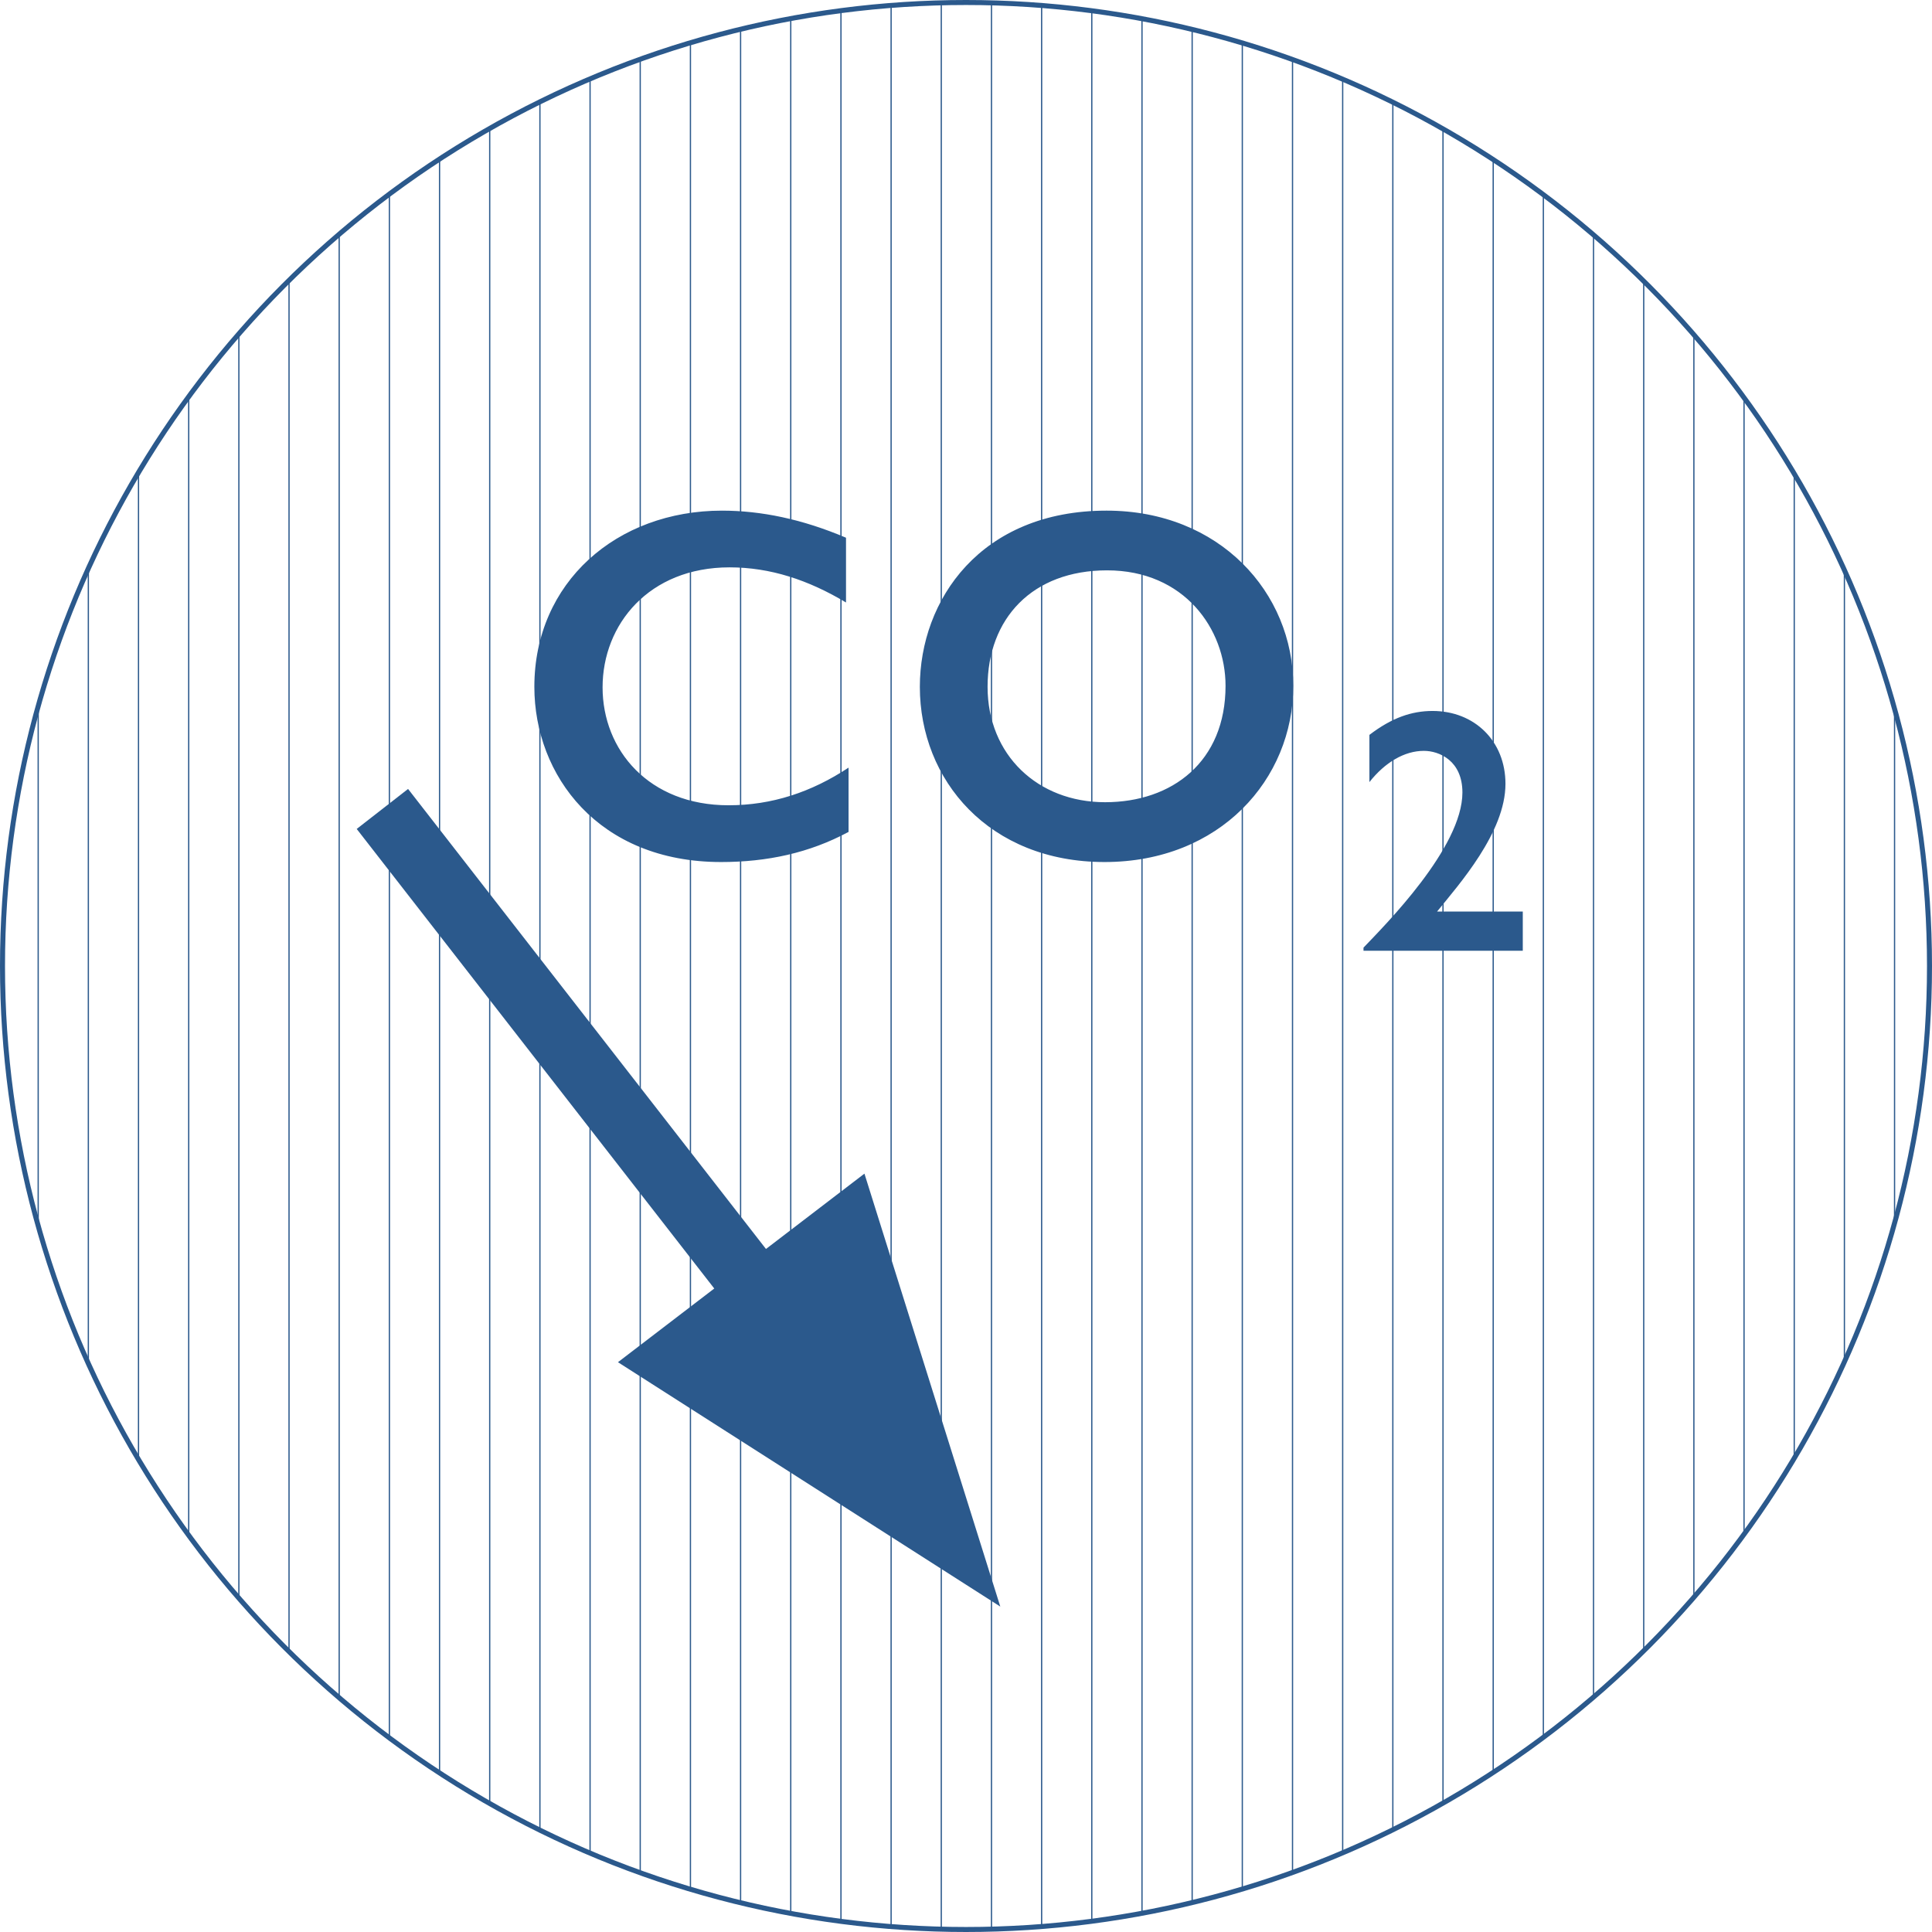
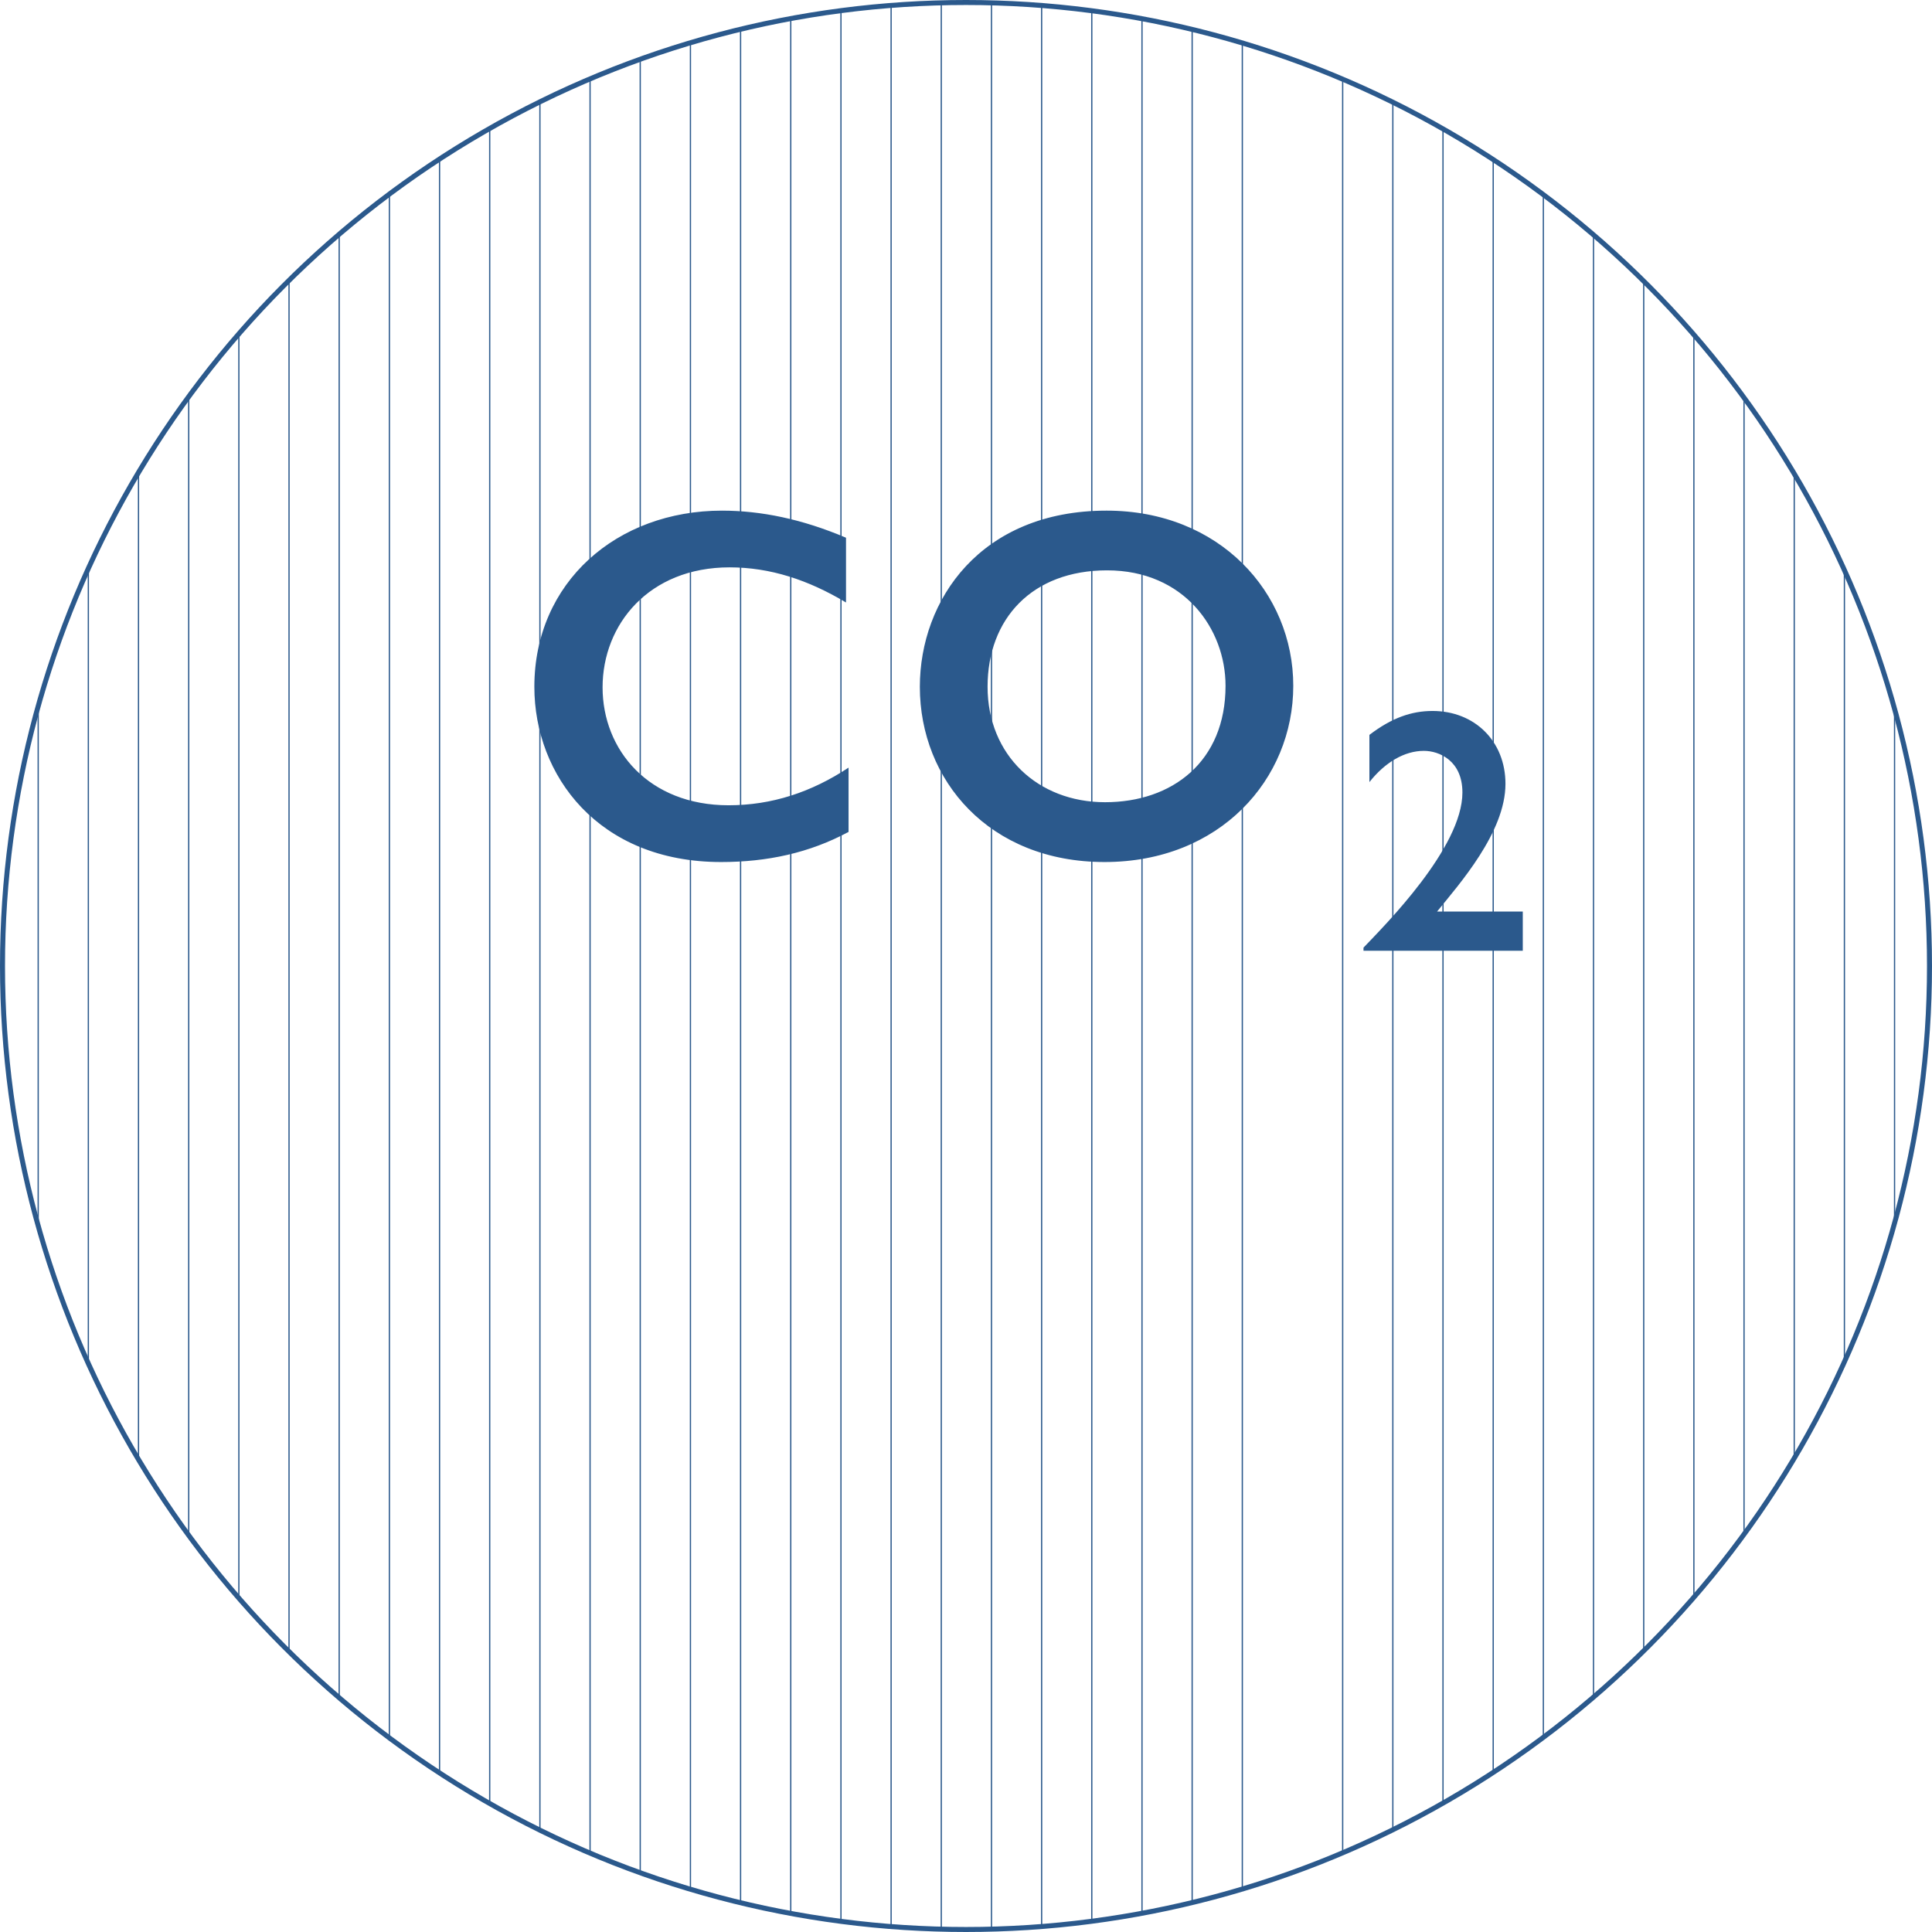
<svg xmlns="http://www.w3.org/2000/svg" id="Layer_1" viewBox="0 0 385.96 385.96">
  <defs>
    <style>.cls-1,.cls-2,.cls-3{fill:none;}.cls-4{clip-path:url(#clippath);}.cls-5{fill:#2b598c;}.cls-6{clip-path:url(#clippath-1);}.cls-2,.cls-3{stroke:#2b598c;stroke-miterlimit:10;}.cls-3{stroke-width:.25px;}</style>
    <clipPath id="clippath">
      <circle class="cls-1" cx="192.98" cy="192.98" r="192.48" />
    </clipPath>
    <clipPath id="clippath-1">
      <circle class="cls-1" cx="192.98" cy="-227.72" r="192.48" />
    </clipPath>
  </defs>
-   <polygon class="cls-5" points="123.45 272.13 142.69 257.41 71.26 165.6 81.52 157.61 153.02 249.51 172.69 234.46 199.83 320.95 123.45 272.13" />
  <g id="b">
    <g id="c">
      <g>
        <g class="cls-4">
          <g>
            <line class="cls-3" x1="7.63" y1="-141.42" x2="7.63" y2="433.36" />
            <line class="cls-3" x1="17.65" y1="-141.42" x2="17.65" y2="433.36" />
            <line class="cls-3" x1="27.67" y1="-141.42" x2="27.67" y2="433.36" />
            <line class="cls-3" x1="37.7" y1="-141.42" x2="37.7" y2="433.36" />
            <line class="cls-3" x1="47.72" y1="-141.42" x2="47.72" y2="433.36" />
            <line class="cls-3" x1="57.74" y1="-141.42" x2="57.74" y2="433.36" />
            <line class="cls-3" x1="67.76" y1="-141.42" x2="67.76" y2="433.36" />
            <line class="cls-3" x1="77.79" y1="-141.42" x2="77.79" y2="433.36" />
            <line class="cls-3" x1="87.81" y1="-141.42" x2="87.81" y2="433.36" />
            <line class="cls-3" x1="97.83" y1="-141.42" x2="97.83" y2="433.36" />
            <line class="cls-3" x1="107.86" y1="-141.42" x2="107.86" y2="433.36" />
            <line class="cls-3" x1="117.88" y1="-141.42" x2="117.88" y2="433.36" />
            <line class="cls-3" x1="127.9" y1="-141.42" x2="127.9" y2="433.36" />
            <line class="cls-3" x1="137.93" y1="-141.42" x2="137.93" y2="433.36" />
            <line class="cls-3" x1="147.95" y1="-141.42" x2="147.95" y2="433.36" />
            <line class="cls-3" x1="157.97" y1="-141.42" x2="157.97" y2="433.36" />
            <line class="cls-3" x1="168" y1="-141.42" x2="168" y2="433.36" />
            <line class="cls-3" x1="178.02" y1="-141.42" x2="178.02" y2="433.36" />
            <line class="cls-3" x1="188.04" y1="-141.42" x2="188.04" y2="433.36" />
            <line class="cls-3" x1="198.07" y1="-141.42" x2="198.07" y2="433.36" />
            <line class="cls-3" x1="208.09" y1="-141.42" x2="208.09" y2="433.36" />
            <line class="cls-3" x1="218.11" y1="-141.42" x2="218.11" y2="433.36" />
            <line class="cls-3" x1="228.14" y1="-141.42" x2="228.14" y2="433.36" />
            <line class="cls-3" x1="238.16" y1="-141.42" x2="238.16" y2="433.36" />
            <line class="cls-3" x1="248.18" y1="-141.42" x2="248.18" y2="433.36" />
-             <line class="cls-3" x1="258.21" y1="-141.42" x2="258.21" y2="433.36" />
            <line class="cls-3" x1="268.23" y1="-141.42" x2="268.23" y2="433.36" />
            <line class="cls-3" x1="278.25" y1="-141.42" x2="278.25" y2="433.36" />
            <line class="cls-3" x1="288.27" y1="-141.42" x2="288.27" y2="433.36" />
            <line class="cls-3" x1="298.3" y1="-141.42" x2="298.3" y2="433.36" />
            <line class="cls-3" x1="308.32" y1="-141.42" x2="308.32" y2="433.36" />
            <line class="cls-3" x1="318.34" y1="-141.42" x2="318.34" y2="433.36" />
            <line class="cls-3" x1="328.37" y1="-141.42" x2="328.37" y2="433.36" />
            <line class="cls-3" x1="338.39" y1="-141.42" x2="338.39" y2="433.36" />
            <line class="cls-3" x1="348.41" y1="-141.42" x2="348.41" y2="433.36" />
            <line class="cls-3" x1="358.44" y1="-141.42" x2="358.44" y2="433.36" />
            <line class="cls-3" x1="368.46" y1="-141.42" x2="368.46" y2="433.36" />
            <line class="cls-3" x1="378.48" y1="-141.42" x2="378.48" y2="433.36" />
          </g>
        </g>
        <circle class="cls-2" cx="192.98" cy="192.98" r="192.48" />
      </g>
    </g>
  </g>
  <path class="cls-5" d="M286.19,142.03c-4.23,0-8.18,1.39-12.62,4.78v9.43c3.12-3.95,7-6.24,10.88-6.24,3.05,0,7.7,1.94,7.7,8.32,0,11.02-15.46,26.48-19.76,30.99v.62h31.82v-7.83h-17.12c4.37-5.41,13.66-15.81,13.66-25.51,0-8.53-6.17-14.56-14.56-14.56m-65.03-28.09c15.44,0,23.67,11.73,23.67,23.06,0,15.14-10.63,23.26-24.07,23.26s-23.47-9.43-23.47-23.06,8.93-23.26,23.87-23.26m-.1-11.93c-25.17,0-37.3,17.85-37.3,35.2,0,18.65,13.84,35,36.9,35s37.7-16.55,37.7-35.2-14.74-35-37.3-35m-76.81,0c-21.06,0-37.5,14.34-37.5,35.2,0,17.64,12.74,35,37.3,35,9.22,0,17.64-1.81,25.47-6.02v-12.84c-7.42,4.91-15.34,7.52-23.97,7.52-15.94,0-25.17-11.03-25.17-23.56s9.23-23.97,25.37-23.97c8.12,0,15.74,2.51,23.26,7.02v-12.94c-8.72-3.71-16.95-5.41-24.77-5.41" />
  <g id="b-2">
    <g id="c-2">
      <g class="cls-6">
        <g>
          <line class="cls-3" x1="7.63" y1="-562.12" x2="7.63" y2="12.66" />
          <line class="cls-3" x1="17.65" y1="-562.12" x2="17.65" y2="12.66" />
          <line class="cls-3" x1="27.67" y1="-562.12" x2="27.67" y2="12.66" />
          <line class="cls-3" x1="37.7" y1="-562.12" x2="37.7" y2="12.66" />
          <line class="cls-3" x1="47.72" y1="-562.12" x2="47.72" y2="12.66" />
          <line class="cls-3" x1="57.74" y1="-562.12" x2="57.74" y2="12.66" />
          <line class="cls-3" x1="67.76" y1="-562.12" x2="67.76" y2="12.66" />
          <line class="cls-3" x1="77.79" y1="-562.12" x2="77.79" y2="12.66" />
          <line class="cls-3" x1="87.81" y1="-562.12" x2="87.81" y2="12.66" />
          <line class="cls-3" x1="97.83" y1="-562.12" x2="97.83" y2="12.66" />
          <line class="cls-3" x1="107.86" y1="-562.12" x2="107.86" y2="12.66" />
          <line class="cls-3" x1="117.88" y1="-562.12" x2="117.88" y2="12.66" />
          <line class="cls-3" x1="127.9" y1="-562.12" x2="127.9" y2="12.66" />
          <line class="cls-3" x1="137.93" y1="-562.12" x2="137.93" y2="12.66" />
          <line class="cls-3" x1="147.95" y1="-562.12" x2="147.95" y2="12.66" />
          <line class="cls-3" x1="157.97" y1="-562.12" x2="157.97" y2="12.66" />
          <line class="cls-3" x1="168" y1="-562.12" x2="168" y2="12.66" />
          <line class="cls-3" x1="178.02" y1="-562.12" x2="178.02" y2="12.66" />
          <line class="cls-3" x1="188.04" y1="-562.12" x2="188.04" y2="12.66" />
          <line class="cls-3" x1="198.07" y1="-562.12" x2="198.07" y2="12.66" />
          <line class="cls-3" x1="208.09" y1="-562.12" x2="208.09" y2="12.66" />
          <line class="cls-3" x1="218.11" y1="-562.12" x2="218.11" y2="12.66" />
          <line class="cls-3" x1="228.14" y1="-562.12" x2="228.14" y2="12.66" />
          <line class="cls-3" x1="238.16" y1="-562.12" x2="238.16" y2="12.66" />
          <line class="cls-3" x1="248.18" y1="-562.12" x2="248.18" y2="12.66" />
          <line class="cls-3" x1="258.21" y1="-562.12" x2="258.21" y2="12.66" />
          <line class="cls-3" x1="268.23" y1="-562.12" x2="268.23" y2="12.66" />
          <line class="cls-3" x1="278.25" y1="-562.12" x2="278.25" y2="12.66" />
          <line class="cls-3" x1="288.27" y1="-562.12" x2="288.27" y2="12.66" />
          <line class="cls-3" x1="298.3" y1="-562.12" x2="298.3" y2="12.66" />
          <line class="cls-3" x1="308.32" y1="-562.12" x2="308.32" y2="12.66" />
          <line class="cls-3" x1="318.34" y1="-562.12" x2="318.34" y2="12.66" />
          <line class="cls-3" x1="328.37" y1="-562.12" x2="328.37" y2="12.66" />
          <line class="cls-3" x1="338.39" y1="-562.12" x2="338.39" y2="12.66" />
          <line class="cls-3" x1="348.41" y1="-562.12" x2="348.41" y2="12.66" />
          <line class="cls-3" x1="358.44" y1="-562.12" x2="358.44" y2="12.66" />
          <line class="cls-3" x1="368.46" y1="-562.12" x2="368.46" y2="12.66" />
          <line class="cls-3" x1="378.48" y1="-562.12" x2="378.48" y2="12.66" />
        </g>
      </g>
    </g>
  </g>
</svg>